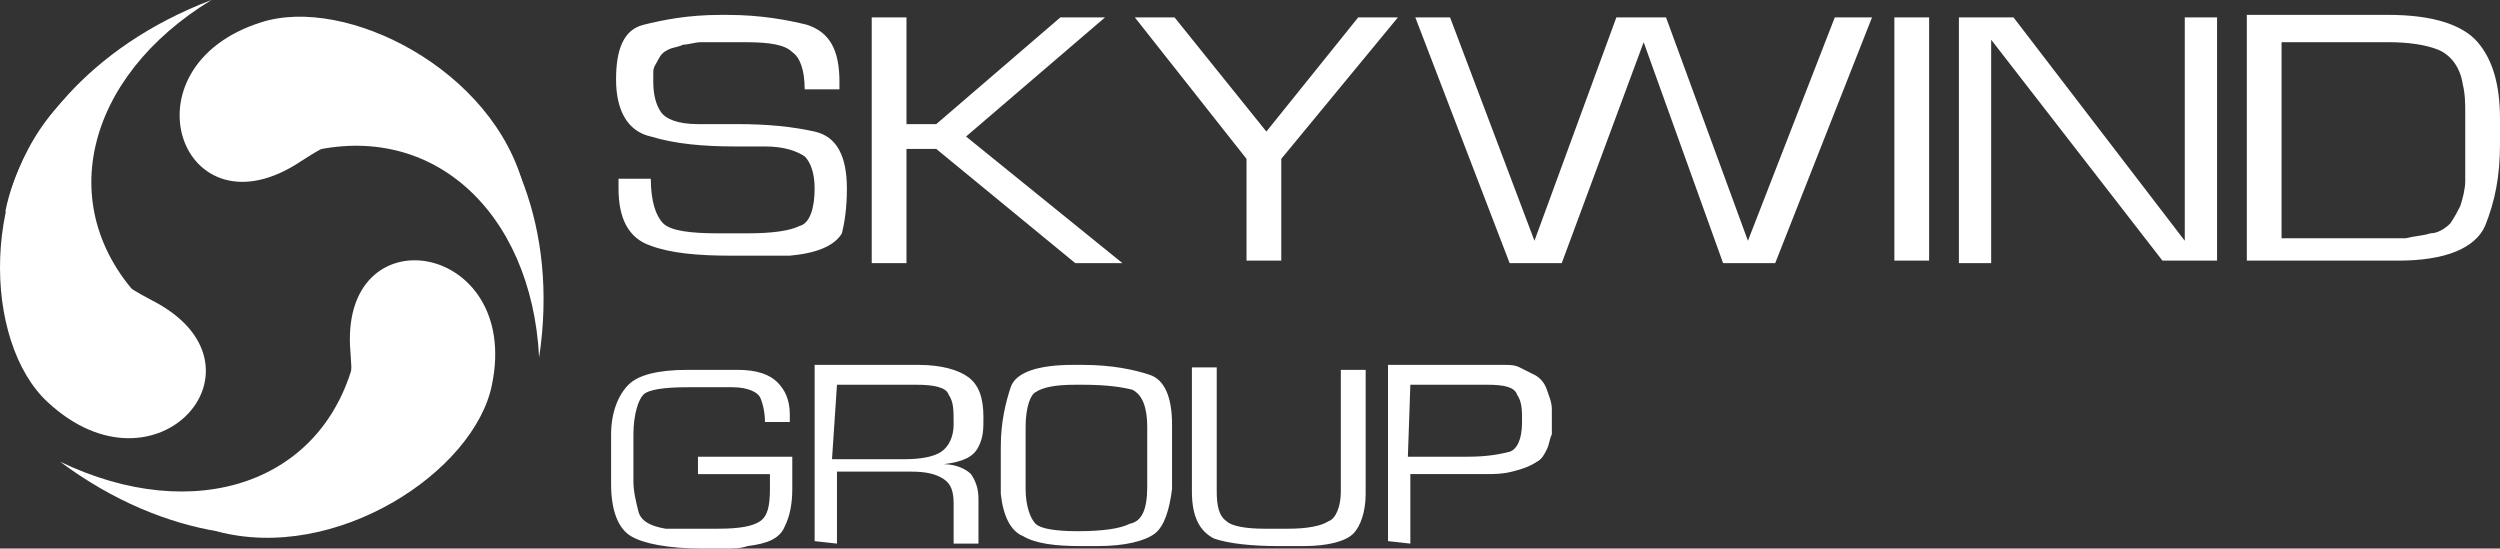
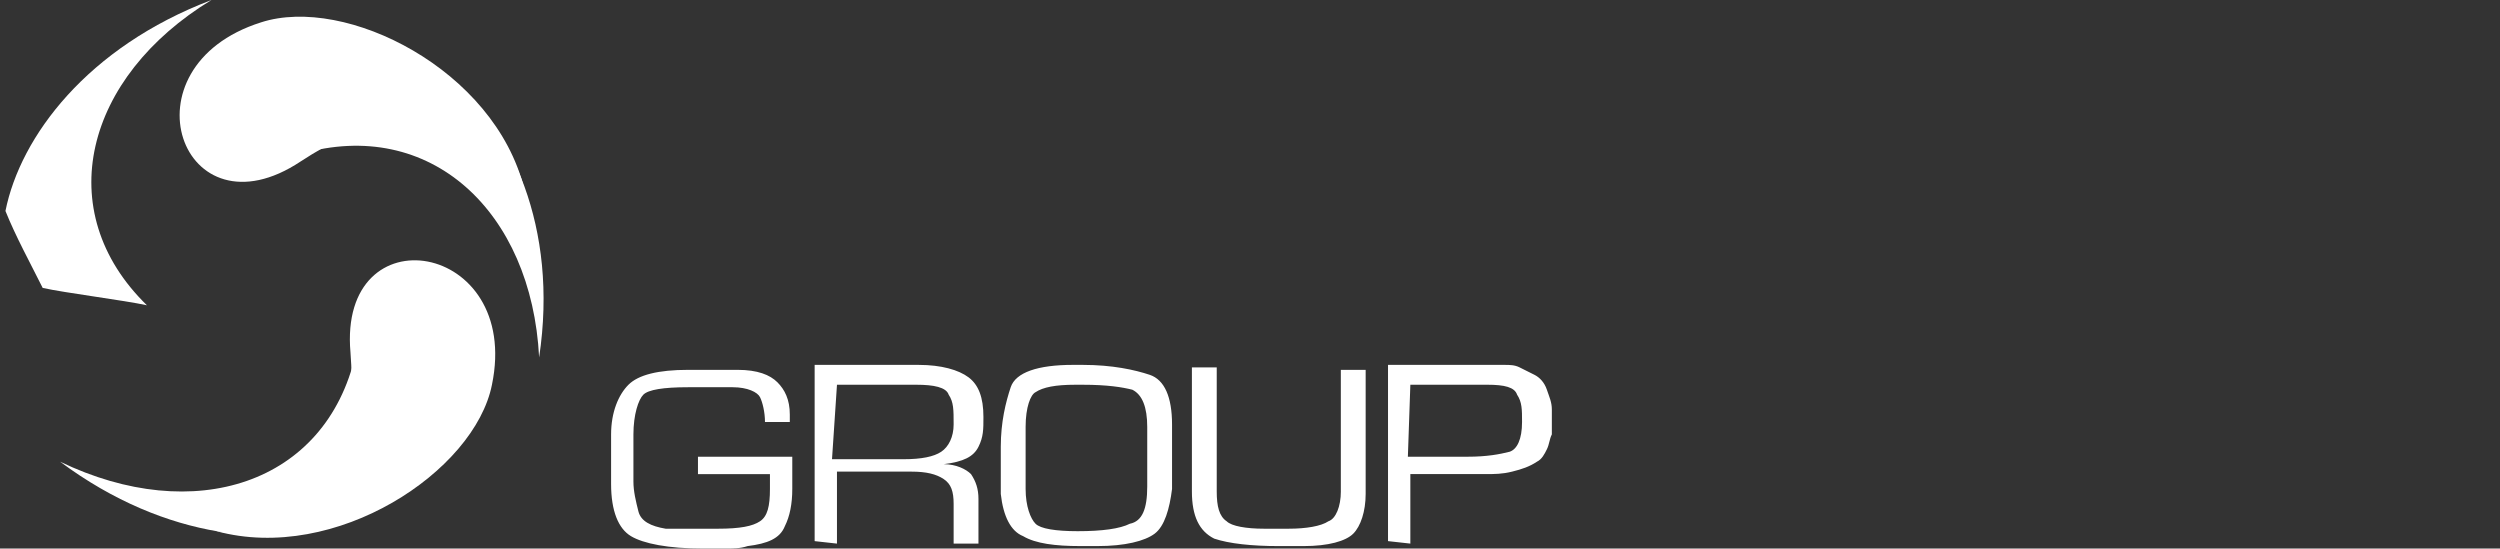
<svg xmlns="http://www.w3.org/2000/svg" id="_Слой_2" data-name="Слой 2" viewBox="0 0 2390.6 524.55">
  <rect x="0" y="0" width="2390.6" height="524.55" fill="#333333" stroke="none" />
  <defs>
    <style>
      .cls-1 {
        fill: #fff;
        stroke-width: 0px;
      }
    </style>
  </defs>
  <g id="_Слой_1-2" data-name="Слой 1">
    <g>
      <path class="cls-1" d="m287.67,147.16c123.42-35.6,220.74,54.59,227.86,194.63,18.99-125.8-28.48-220.74-83.07-265.83-26.11-2.37-56.96-4.75-83.07-7.12-14.24,16.61-47.47,61.71-61.71,78.33" />
      <path class="cls-1" d="m501.28,180.39c-56.96-111.56-159.03-61.71-213.62-26.11-113.93,75.95-173.27-90.19-37.98-132.92,80.7-26.11,223.11,45.1,251.59,159.03" />
      <path class="cls-1" d="m339.88,339.41c-28.48,123.42-154.28,163.77-282.45,102.06,102.06,75.95,208.87,83.07,277.7,56.96,14.24-21.36,30.86-47.47,45.1-68.83-9.49-18.99-33.23-68.83-40.35-90.19" />
      <path class="cls-1" d="m206.97,507.93c128.17,4.75,132.92-109.18,128.17-170.89-11.87-135.29,163.77-106.81,135.29,30.86-16.61,83.07-149.53,170.89-263.46,140.04" />
      <path class="cls-1" d="m140.51,291.94C47.94,201.75,81.17,73.58,202.22,0,83.54,45.1,19.46,130.54,5.22,201.75c9.49,23.74,23.74,49.84,35.6,73.58,21.36,4.75,78.33,11.87,99.69,16.61" />
-       <path class="cls-1" d="m66.93,90.19c-71.21,102.06,23.74,168.52,78.33,197,121.05,61.71,4.75,194.63-99.69,97.31-61.71-56.96-66.46-213.62,21.36-294.32" />
      <g>
        <path class="cls-1" d="m1348.63,367.9h73.58c16.61,0,26.11,2.37,28.48,9.49,4.75,7.12,4.75,14.24,4.75,26.11,0,16.61-4.75,26.11-11.87,28.48-9.49,2.37-21.36,4.75-40.35,4.75h-56.96l2.37-68.83Zm0,151.91v-66.46h71.21c9.49,0,16.61,0,26.11-2.37,9.49-2.37,16.61-4.75,23.74-9.49,4.75-2.37,7.12-7.12,9.49-11.87s2.37-9.49,4.75-14.24v-23.74c0-7.12-2.37-11.87-4.75-18.99s-7.12-11.87-11.87-14.24c-4.75-2.37-9.49-4.75-14.24-7.12-4.75-2.37-9.49-2.37-14.24-2.37h-111.56v168.52l21.36,2.37Zm-66.46-49.84c0,14.24-4.75,26.11-11.87,28.48-7.12,4.75-21.36,7.12-37.98,7.12h-23.74c-16.61,0-30.86-2.37-35.6-7.12-7.12-4.75-9.49-14.24-9.49-28.48v-118.68h-23.74v118.68c0,23.74,7.12,37.98,21.36,45.1,14.24,4.75,35.6,7.12,61.71,7.12h23.74c23.74,0,40.35-4.75,47.47-11.87,7.12-7.12,11.87-21.36,11.87-37.98v-118.68h-23.74v116.3Zm-301.44-61.71c0-18.99,4.75-30.86,9.49-33.23,7.12-4.75,18.99-7.12,37.98-7.12h7.12c23.74,0,37.98,2.37,47.47,4.75,9.49,4.75,14.24,16.61,14.24,35.6v56.96c0,21.36-4.75,33.23-16.61,35.6-9.49,4.75-26.11,7.12-49.84,7.12-21.36,0-35.6-2.37-40.35-7.12-4.75-4.75-9.49-16.61-9.49-33.23v-59.34Zm-23.74,47.47v16.61c2.37,21.36,9.49,35.6,21.36,40.35,11.87,7.12,30.86,9.49,54.59,9.49h16.61c26.11,0,45.1-4.75,54.59-11.87s14.24-23.74,16.61-42.72v-61.71c0-26.11-7.12-42.72-21.36-47.47-14.24-4.75-35.6-9.49-64.08-9.49h-9.49c-33.23,0-54.59,7.12-59.34,21.36-4.75,14.24-9.49,33.23-9.49,56.96v28.48Zm-156.65-87.82h75.95c16.61,0,28.48,2.37,30.86,9.49,4.75,7.12,4.75,14.24,4.75,28.48,0,11.87-4.75,21.36-11.87,26.11s-18.99,7.12-35.6,7.12h-68.83l4.75-71.21Zm0,151.91v-68.83h71.21c14.24,0,23.74,2.37,30.86,7.12,7.12,4.75,9.49,11.87,9.49,23.74v37.98h23.74v-42.72c0-9.49-2.37-16.61-7.12-23.74-4.75-4.75-14.24-9.49-26.11-9.49,18.99-2.37,28.48-7.12,33.23-16.61,4.75-9.49,4.75-16.61,4.75-28.48,0-18.99-4.75-30.86-14.24-37.98-9.49-7.12-26.11-11.87-47.47-11.87h-99.69v168.52l21.36,2.37Zm-132.92-66.46h68.83v14.24c0,16.61-2.37,26.11-9.49,30.86-7.12,4.75-18.99,7.12-40.35,7.12h-49.84c-14.24-2.37-23.74-7.12-26.11-16.61-2.37-9.49-4.75-18.99-4.75-28.48v-45.1c0-18.99,4.75-33.23,9.49-37.98,4.75-4.75,18.99-7.12,42.72-7.12h42.72c14.24,0,23.74,4.75,26.11,9.49,2.37,4.75,4.75,14.24,4.75,23.74h23.74v-7.12c0-14.24-4.75-23.74-11.87-30.86-7.12-7.12-18.99-11.87-37.98-11.87h-47.47c-28.48,0-47.47,4.75-56.96,14.24-9.49,9.49-16.61,26.11-16.61,47.47v47.47c0,26.11,7.12,42.72,18.99,49.84,11.87,7.12,35.6,11.87,68.83,11.87h21.36c7.12,0,14.24,0,21.36-2.37,18.99-2.37,30.86-7.12,35.6-18.99,4.75-9.49,7.12-21.36,7.12-35.6v-30.86h-90.19v16.61Z" />
-         <path class="cls-1" d="m2181.73,40.35h102.06c18.99,0,35.6,2.37,47.47,7.12,11.87,4.75,21.36,16.61,23.74,33.23,2.37,9.49,2.37,18.99,2.37,28.48v64.08c0,7.12-2.37,16.61-4.75,23.74-2.37,4.75-4.75,9.49-9.49,16.61-4.75,4.75-11.87,9.49-18.99,9.49-7.12,2.37-14.24,2.37-23.74,4.75h-118.68V40.35Zm111.56,208.87c45.1,0,73.58-11.87,83.07-33.23,9.49-23.74,14.24-47.47,14.24-78.33v-23.74c0-33.23-7.12-56.96-21.36-73.58s-42.72-26.11-85.45-26.11h-135.29v234.98h144.78Zm-204.12-232.6v213.62l-163.77-213.62h-52.22v234.98h30.86V37.98l163.77,211.24h52.22V16.61h-30.86Zm-277.7,232.6h33.23V16.61h-33.23v232.6Zm-56.96-232.6l-83.07,213.62-78.33-213.62h-47.47l-78.33,213.62-80.7-213.62h-33.23l90.19,234.98h49.84l78.33-211.24,75.95,211.24h49.84l92.57-234.98s-35.6,0-35.6,0Zm-455.72,0l-87.82,109.18-87.82-109.18h-37.98l106.81,135.29v97.31h33.23v-97.31l111.56-135.29h-37.98Zm-465.21,0v234.98h33.23v-109.18h28.48l132.92,109.18h45.1l-149.53-121.05,132.92-113.93h-42.72l-118.68,102.06h-28.48V16.61h-33.23Zm-30.86,61.71c0-30.86-9.49-47.47-30.86-54.59-18.99-4.75-45.1-9.49-75.95-9.49h-7.12c-30.86,0-54.59,4.75-73.58,9.49-18.99,4.75-26.11,23.74-26.11,52.22,0,30.86,11.87,49.84,33.23,54.59,23.74,7.12,49.84,9.49,80.7,9.49h28.48c18.99,0,30.86,4.75,37.98,9.49,4.75,4.75,9.49,14.24,9.49,30.86,0,18.99-4.75,33.23-14.24,35.6-9.49,4.75-26.11,7.12-49.84,7.12h-28.48c-26.11,0-45.1-2.37-52.22-9.49-7.12-7.12-11.87-21.36-11.87-42.72h-30.86v9.49c0,28.48,9.49,47.47,30.86,54.59,18.99,7.12,45.1,9.49,75.95,9.49h56.96c26.11-2.37,42.72-9.49,49.84-21.36,2.37-9.49,4.75-23.74,4.75-42.72,0-30.86-9.49-49.84-30.86-54.59-21.36-4.75-45.1-7.12-73.58-7.12h-37.98c-18.99,0-30.86-4.75-35.6-11.87-4.75-7.12-7.12-16.61-7.12-28.48v-9.49c0-4.75,2.37-7.12,4.75-11.87,2.37-4.75,4.75-7.12,9.49-9.49,4.75-2.37,9.49-2.37,14.24-4.75,4.75,0,11.87-2.37,16.61-2.37h42.72c23.74,0,37.98,2.37,45.1,9.49,7.12,4.75,11.87,16.61,11.87,35.6h33.23v-7.12Z" />
      </g>
    </g>
  </g>
</svg>